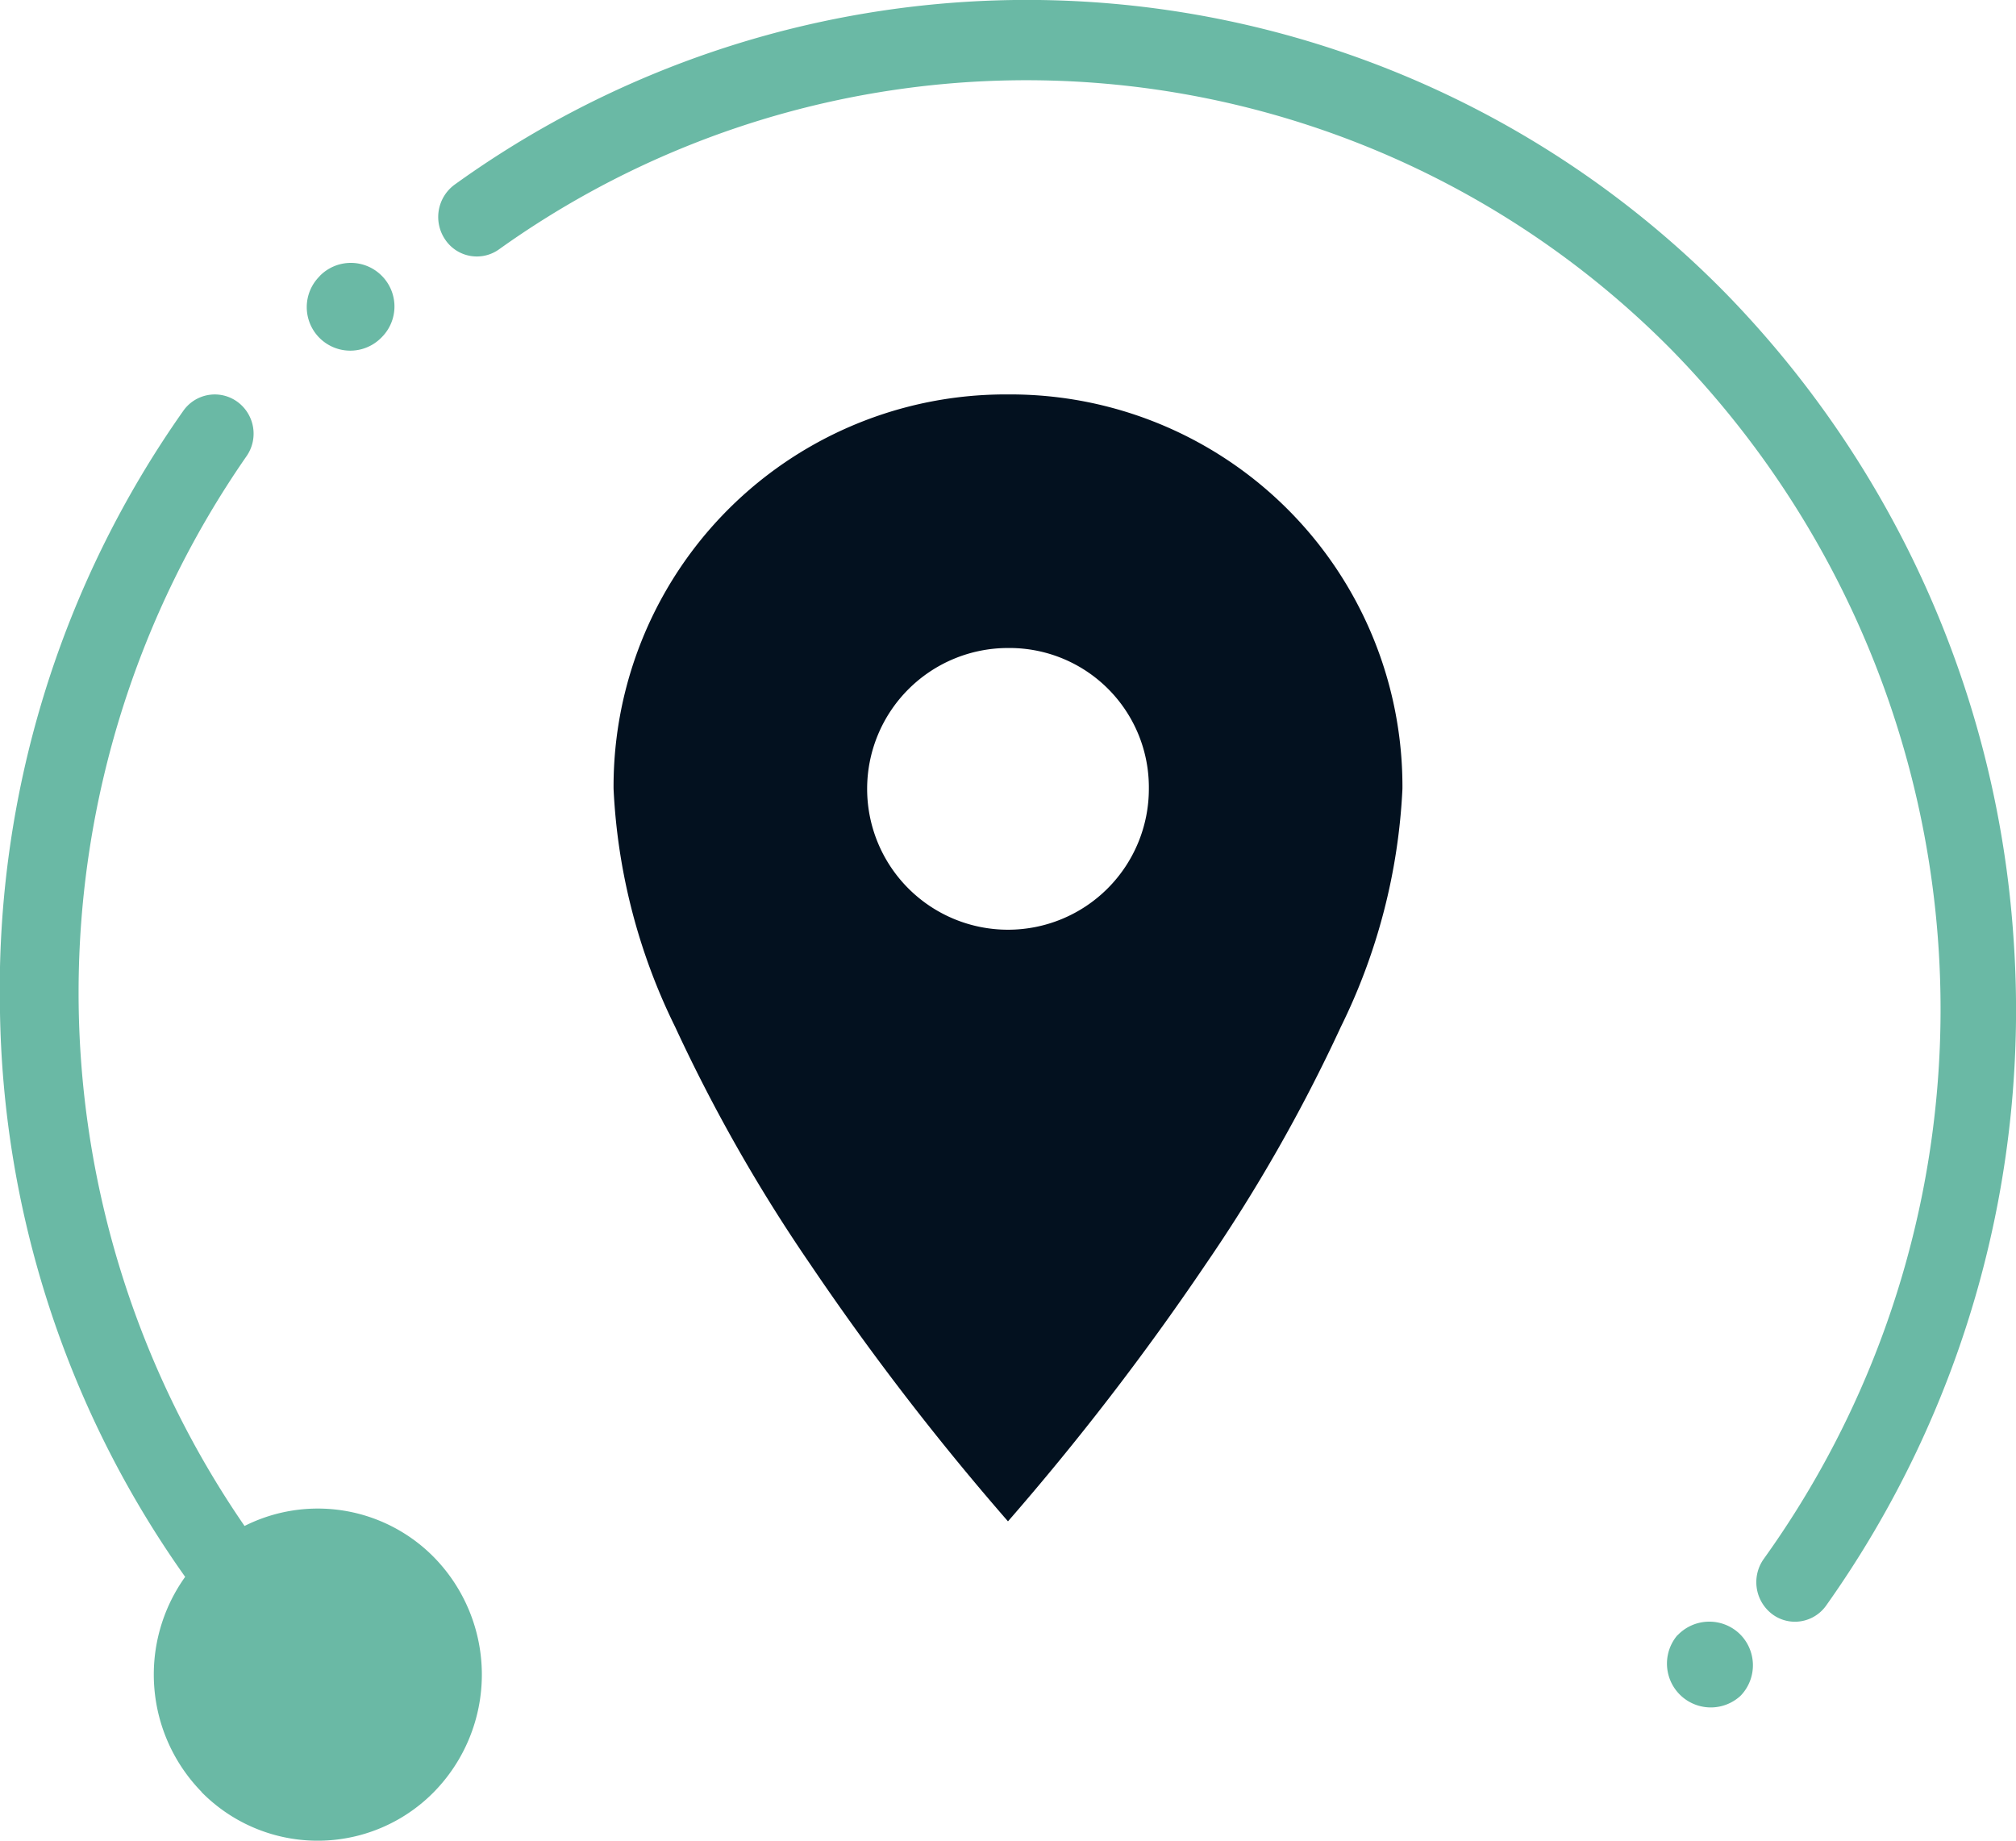
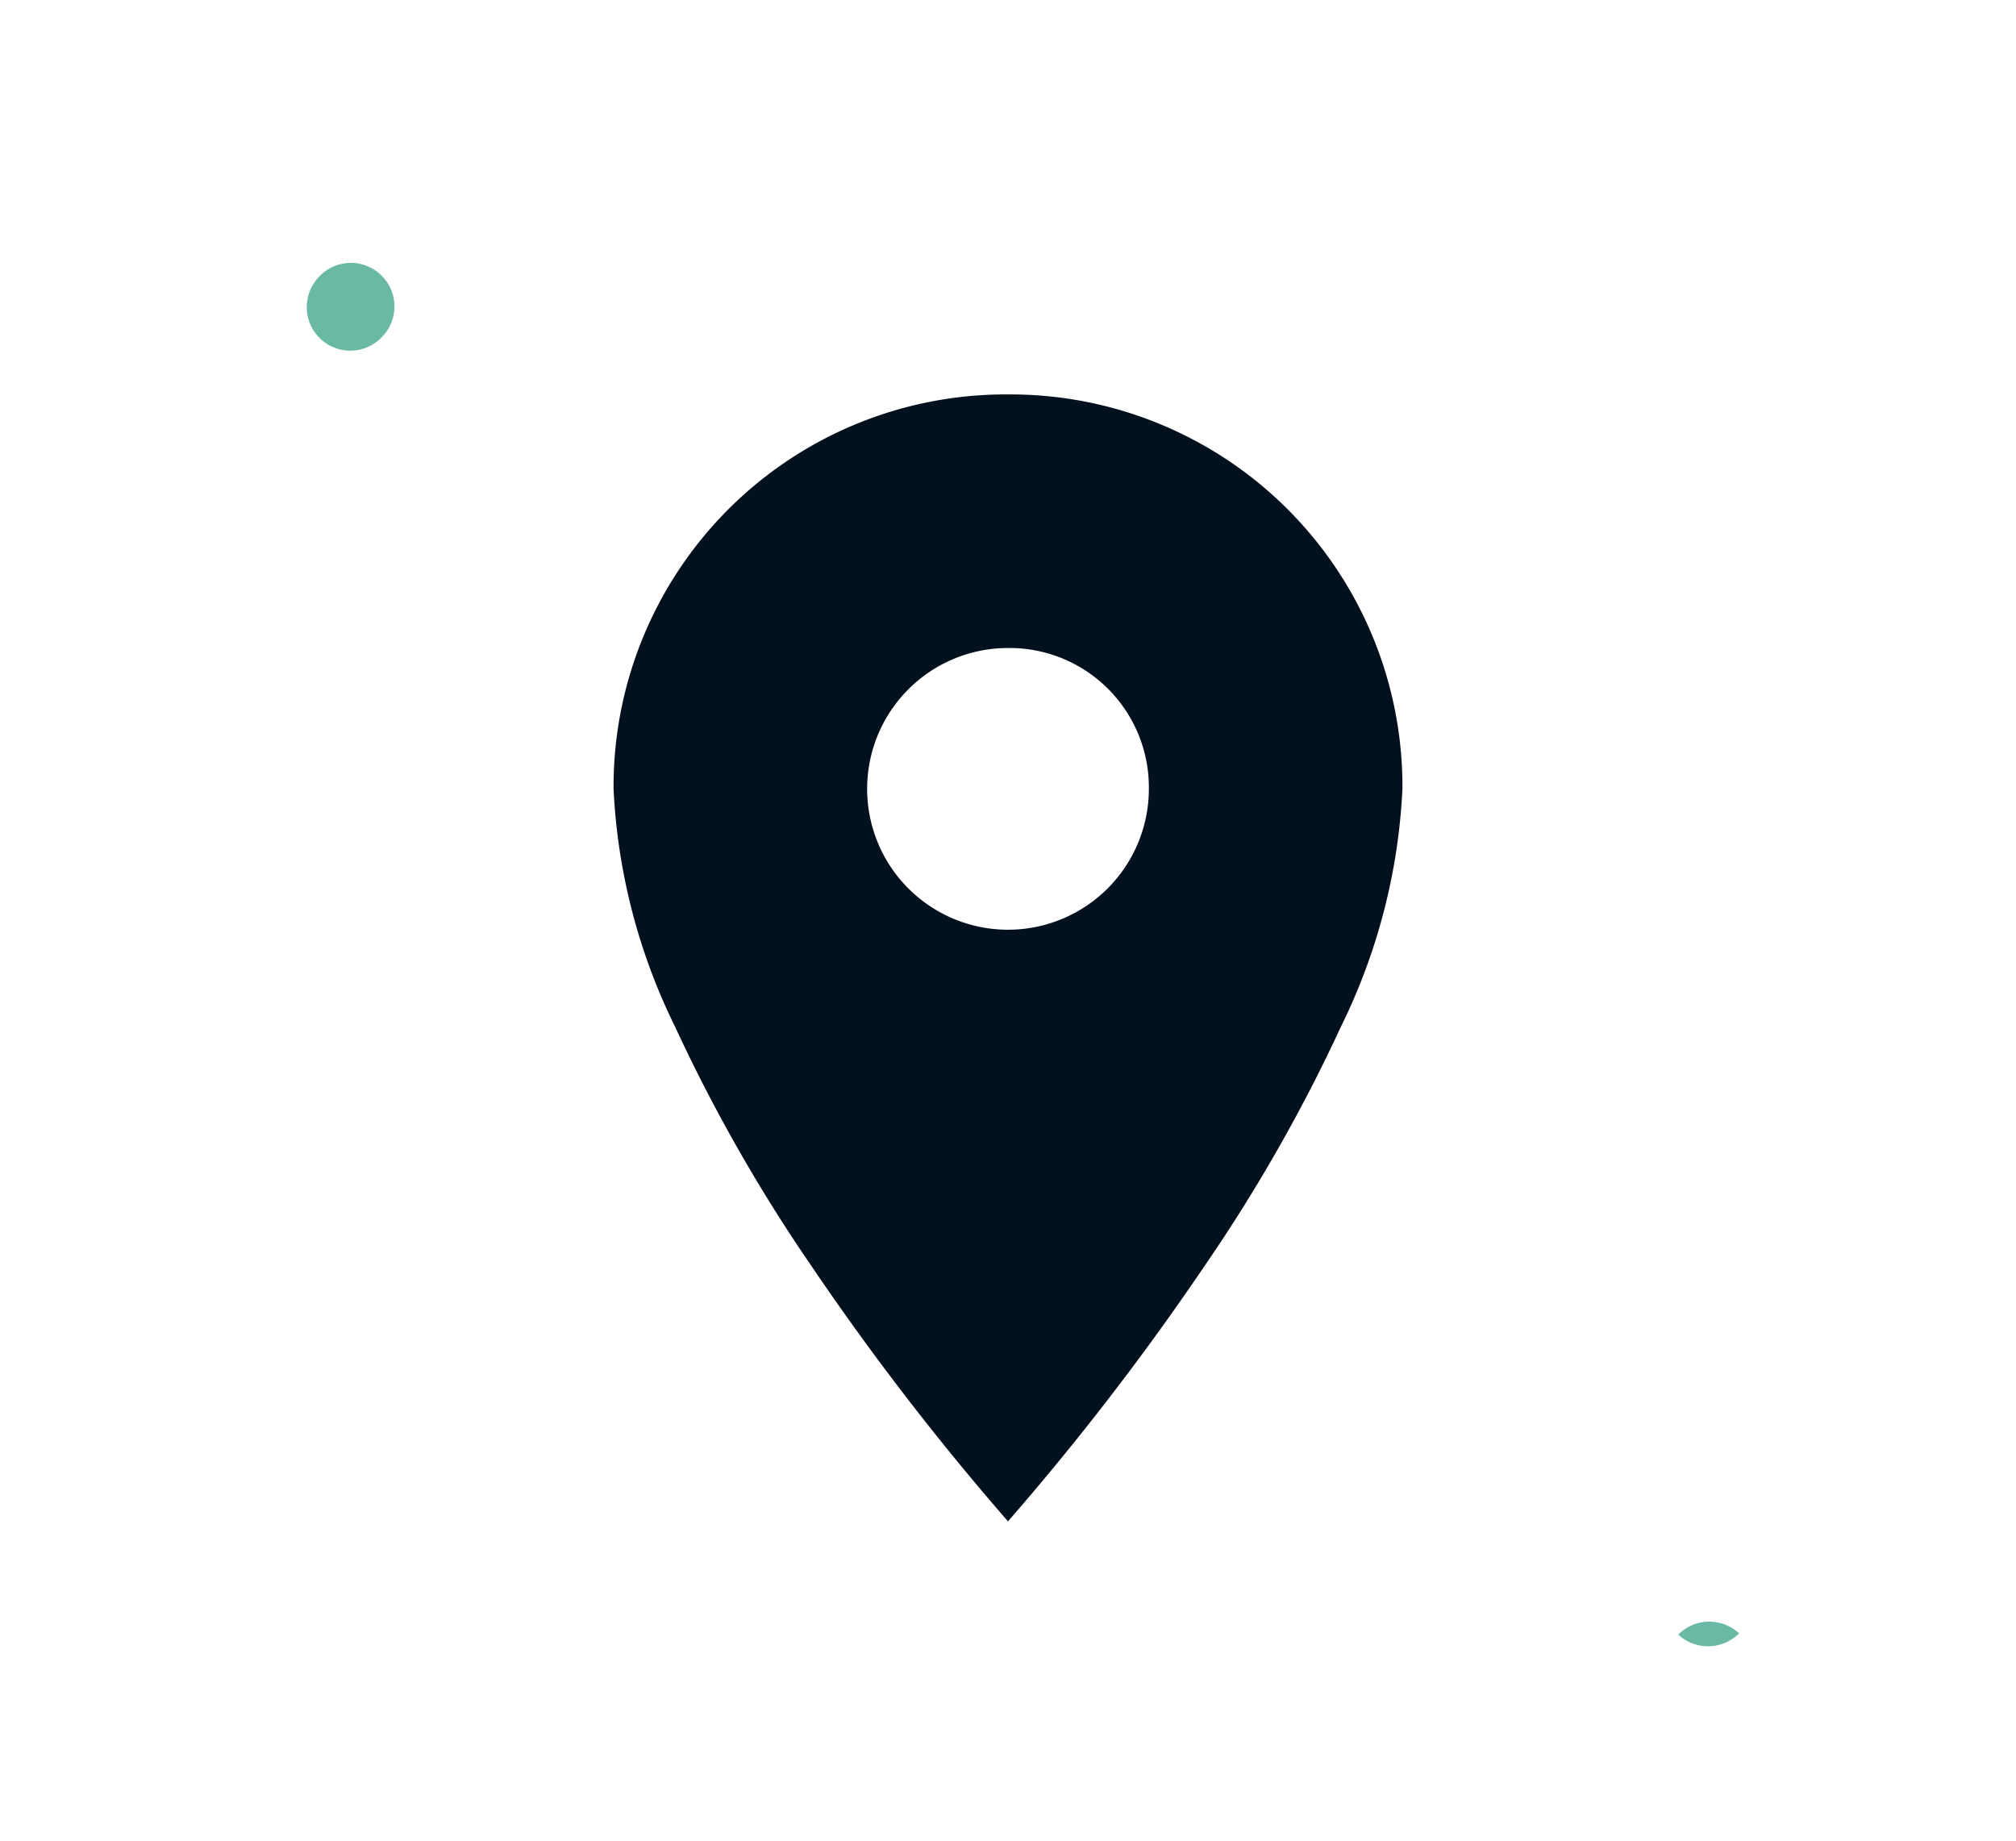
<svg xmlns="http://www.w3.org/2000/svg" id="Ecran" width="46" height="42" viewBox="0 0 46 42">
  <g id="plug_copy_4" data-name="plug copy 4" transform="translate(0.413 0)">
-     <path id="Shape" d="M4.606,31.892a3.831,3.831,0,0,1-.38-4.912A22.873,22.873,0,0,1,0,14.039,22.908,22.908,0,0,1,4.183.375.877.877,0,0,1,5.416.167a.9.9,0,0,1,.207,1.247,21.456,21.456,0,0,0-.042,24.405A3.716,3.716,0,0,1,9.9,26.53a3.827,3.827,0,0,1,0,5.361,3.719,3.719,0,0,1-5.3,0Z" transform="translate(-0.414 9)" fill="#6ab9a5" />
-     <path id="Path" d="M1.683.269A1,1,0,0,0,.291.3L.269.319A1,1,0,0,0,1.709,1.7l.023-.023A1,1,0,0,0,1.683.269Z" transform="translate(37.586 37)" fill="#6ab9a5" />
-     <path id="Path-2" data-name="Path" d="M35.94,21.342A23.307,23.307,0,0,0,29.392,6.708,22.336,22.336,0,0,0,.373,4.214.915.915,0,0,0,.162,5.471a.869.869,0,0,0,1.229.216,20.69,20.69,0,0,1,26.755,2.3,21.511,21.511,0,0,1,2.1,27.583.915.915,0,0,0,.191,1.26.864.864,0,0,0,.52.174.874.874,0,0,0,.712-.369A23.462,23.462,0,0,0,35.94,21.342Z" transform="translate(9.586 0)" fill="#6ab9a5" />
+     <path id="Path" d="M1.683.269A1,1,0,0,0,.291.3L.269.319l.023-.023A1,1,0,0,0,1.683.269Z" transform="translate(37.586 37)" fill="#6ab9a5" />
    <path id="Path-3" data-name="Path" d="M1.706.287A.992.992,0,0,0,.3.294L.287.31A.992.992,0,0,0,1.7,1.706l.016-.016A.992.992,0,0,0,1.706.287Z" transform="translate(6.586 6)" fill="#6ab9a5" />
  </g>
  <path id="Shape_Copy" data-name="Shape Copy" d="M9,25.714H9a60.638,60.638,0,0,1-4.5-5.849,37.211,37.211,0,0,1-3.094-5.432A13.731,13.731,0,0,1,0,9,8.945,8.945,0,0,1,9,0a8.945,8.945,0,0,1,9,9,13.731,13.731,0,0,1-1.406,5.432A37.211,37.211,0,0,1,13.5,19.864,60.638,60.638,0,0,1,9,25.713ZM9,5.786A3.214,3.214,0,1,0,12.214,9,3.18,3.18,0,0,0,9,5.786Z" transform="translate(14 9)" fill="#03111f" />
</svg>